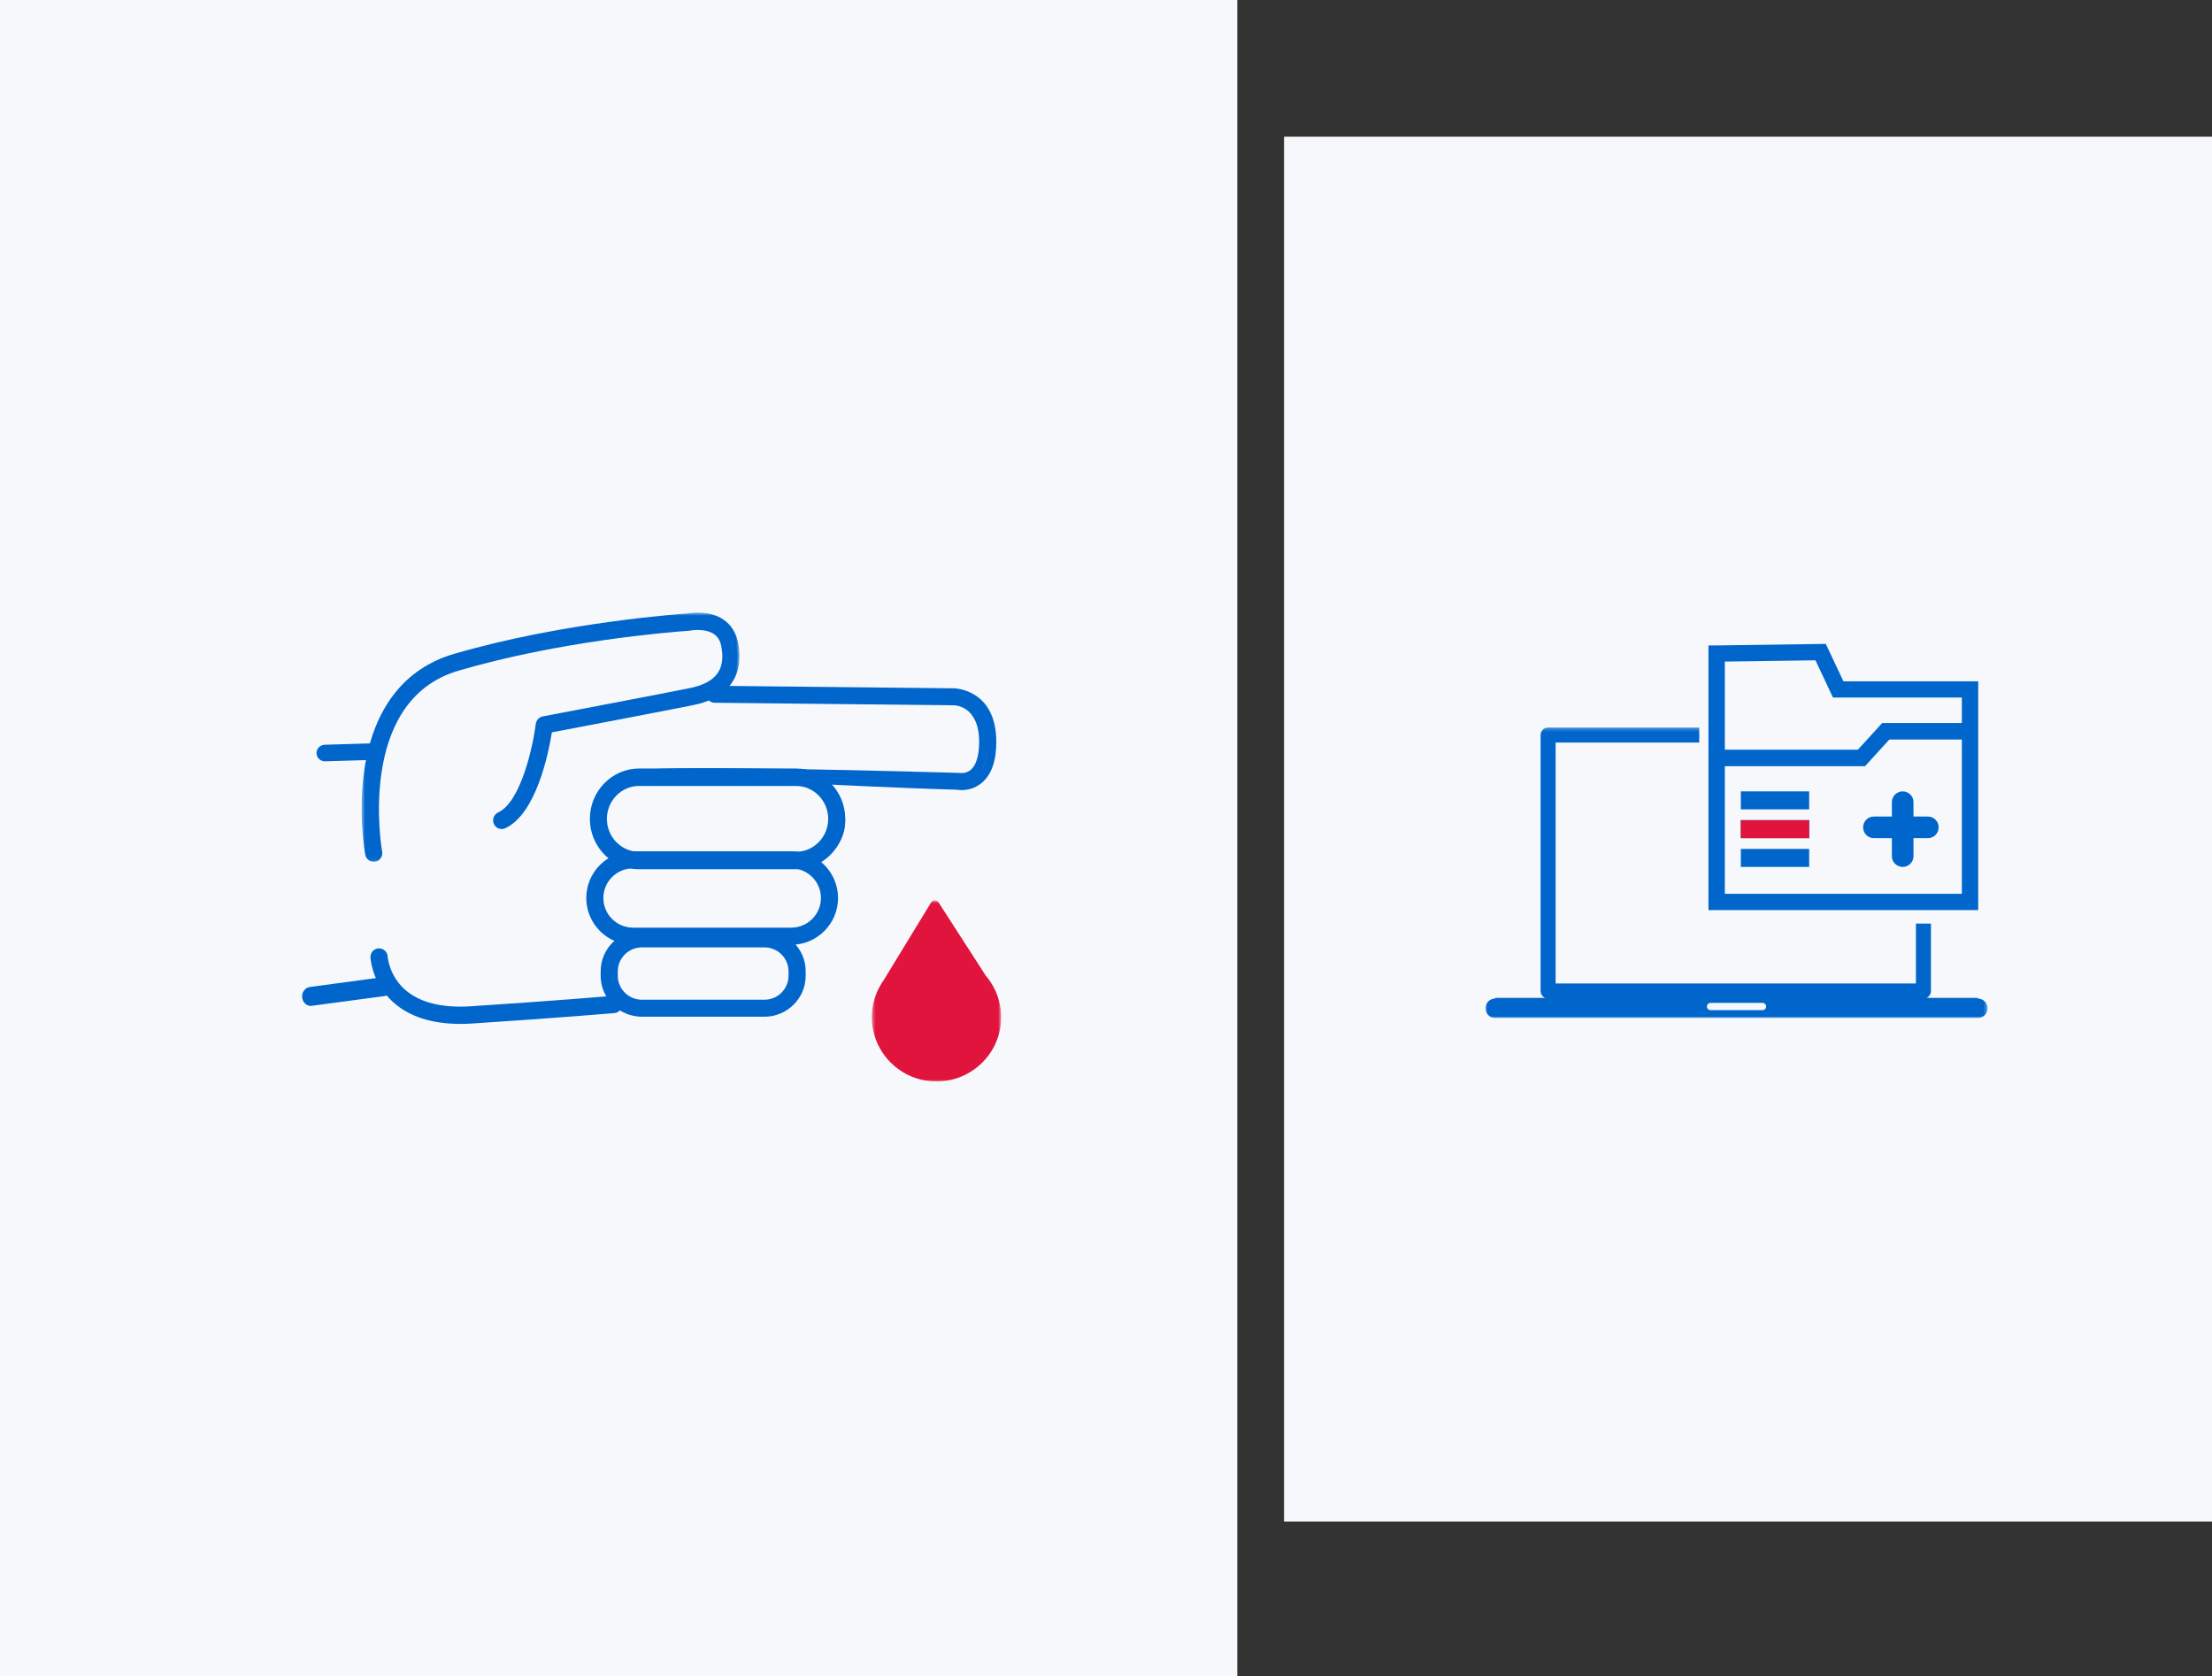
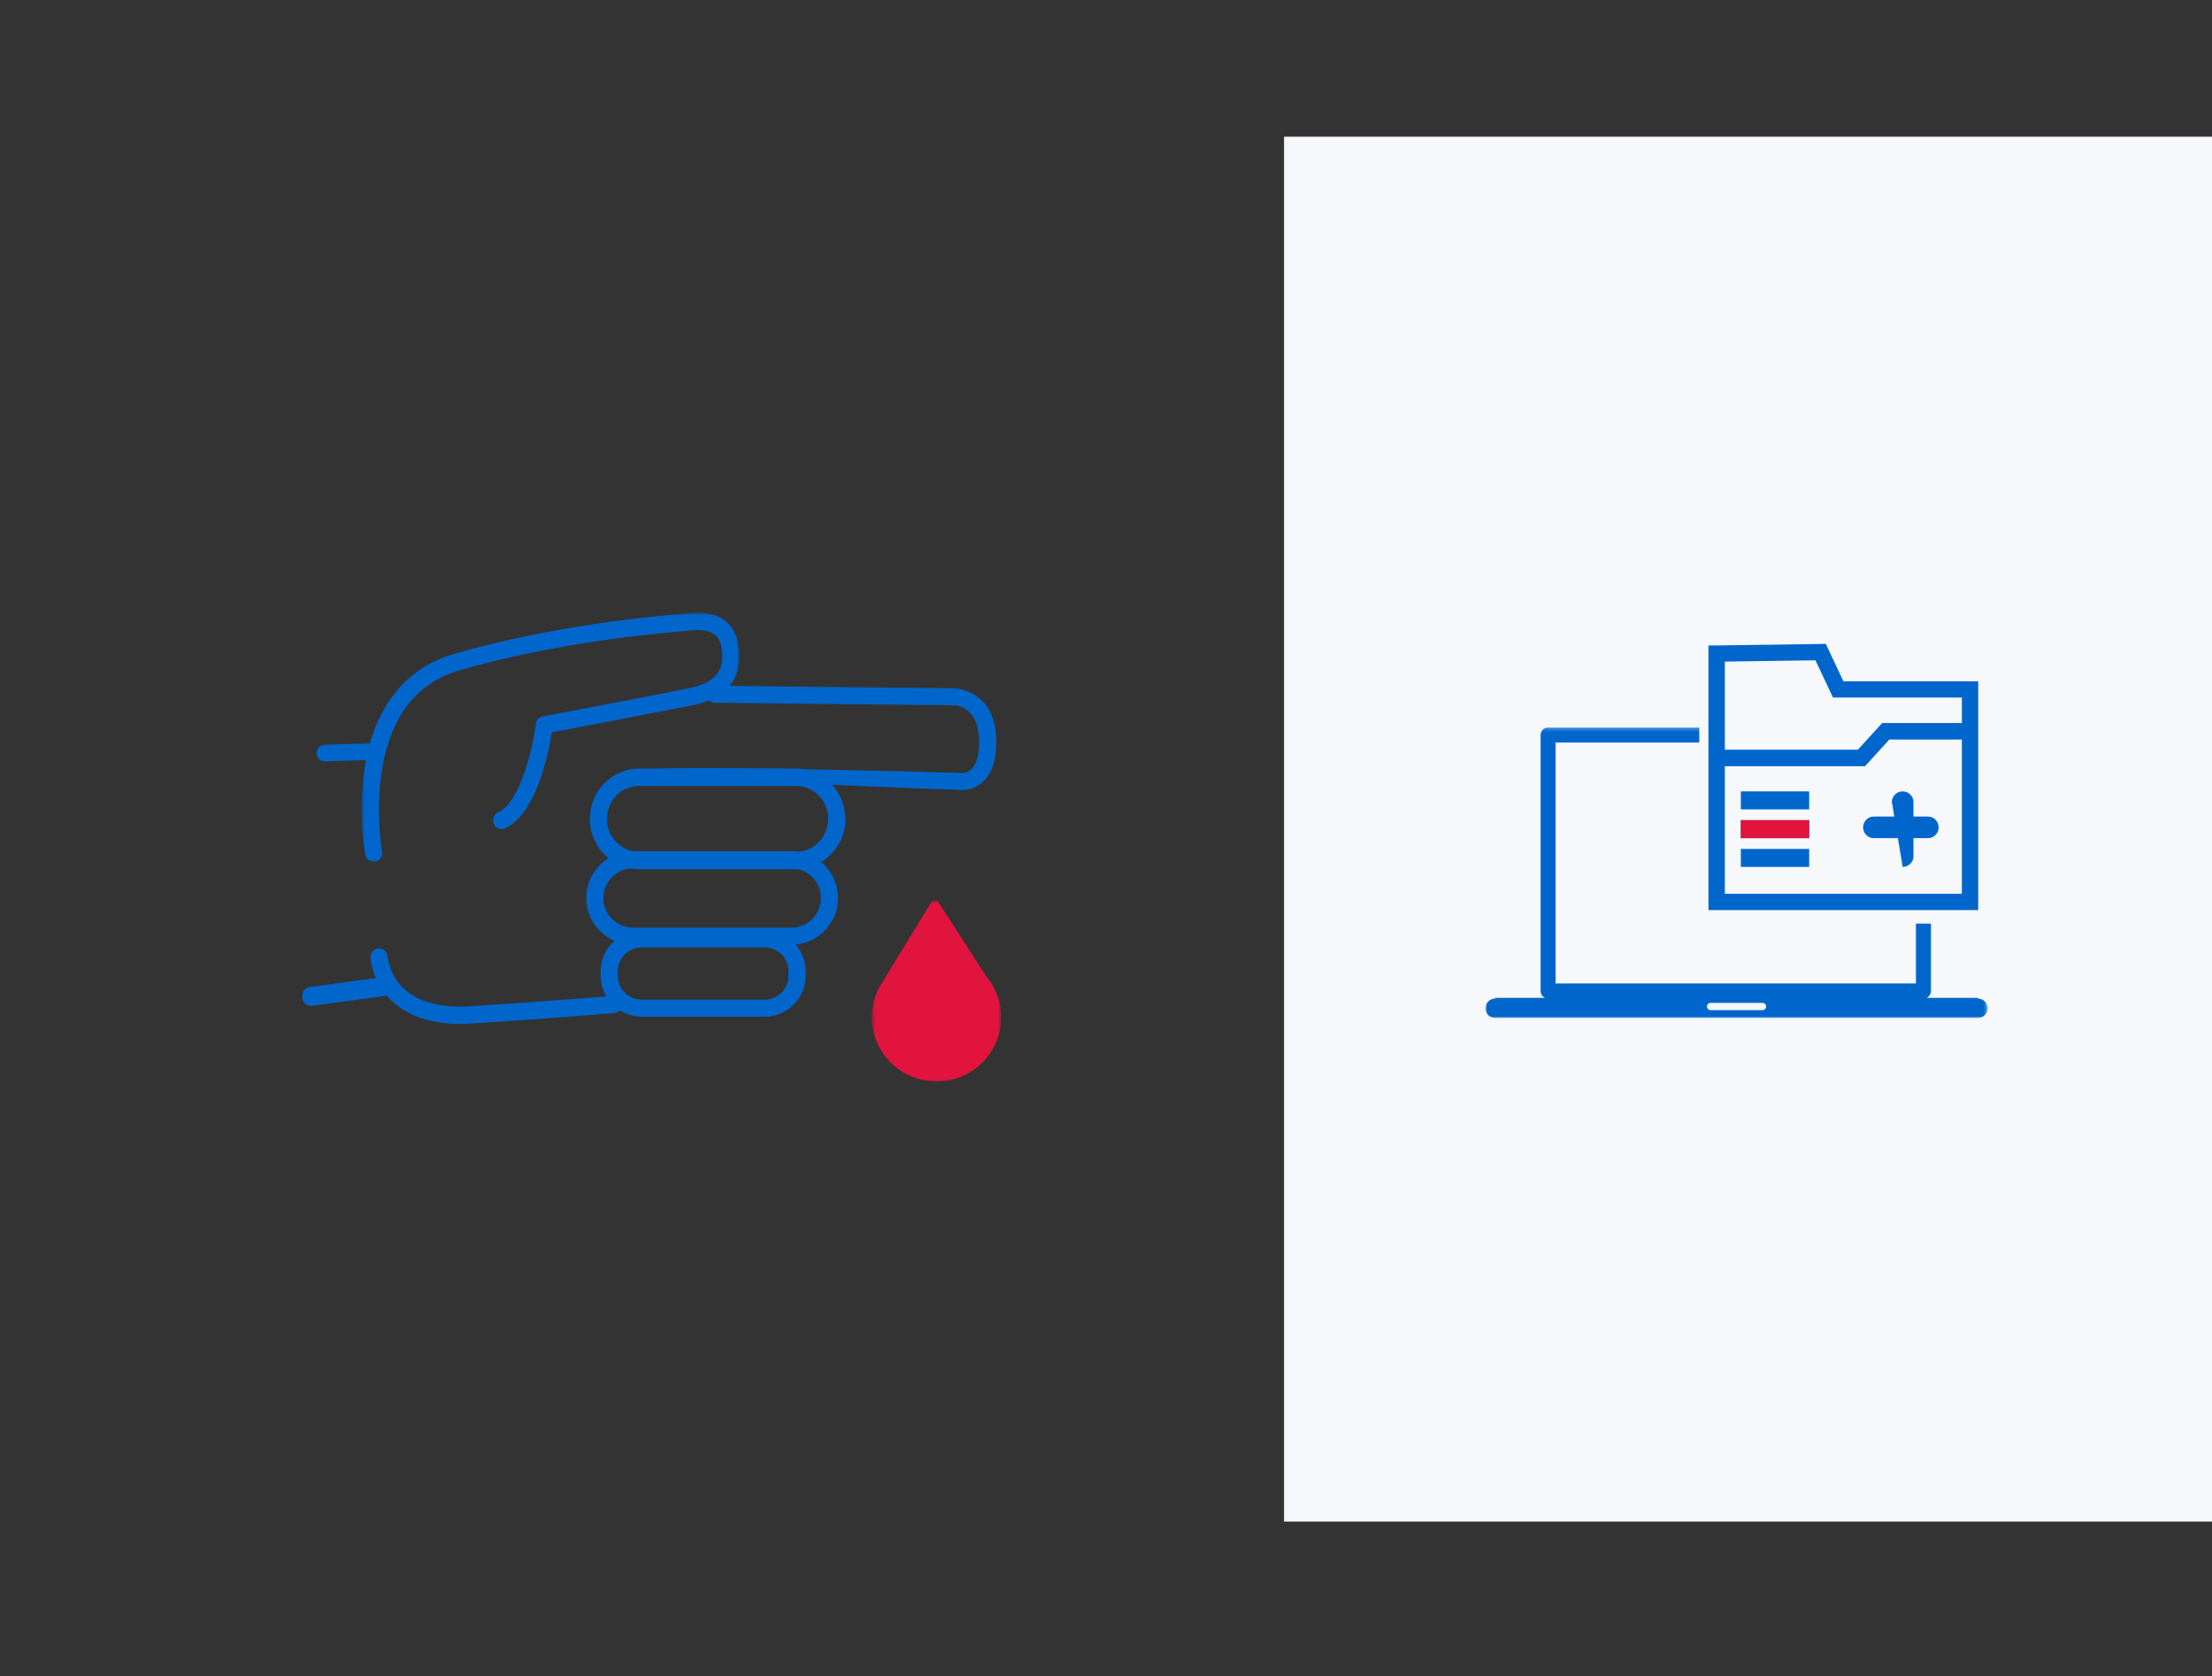
<svg xmlns="http://www.w3.org/2000/svg" xmlns:xlink="http://www.w3.org/1999/xlink" width="615px" height="466px" viewBox="0 0 615 466" version="1.1">
  <rect x="0" y="0" width="615" height="466" fill="#333333" stroke="none" />
  <title>Per il farmacista icone img</title>
  <desc>Created with Sketch.</desc>
  <defs>
    <polygon id="path-1" points="0.001 0.237 139.605 0.237 139.605 81 0.001 81" />
    <polygon id="path-3" points="0.278 103 139.278 103 139.278 0 0.278 0" />
    <polygon id="path-5" points="0.543 0.652 105.592 0.652 105.592 69.941 0.543 69.941" />
    <polygon id="path-7" points="0.393 0.641 36.352 0.641 36.352 51 0.393 51" />
  </defs>
  <g id="Pagine" stroke="none" stroke-width="1" fill="none" fill-rule="evenodd">
    <g id="CHI-SIAMO" transform="translate(-609, -1923)">
      <g id="Per-il-farmacista-icone-img" transform="translate(609, 1923)">
        <g id="img" fill="#F6F8FB">
-           <rect id="Rectangle" x="0" y="0" width="344" height="466" />
          <rect id="Rectangle" x="357" y="38" width="258" height="385" />
        </g>
        <g id="Group-16" transform="translate(412.722, 179)">
          <g id="Group-3" transform="translate(0.278, 23)">
            <mask id="mask-2" fill="white">
              <use xlink:href="#path-1" />
            </mask>
            <g id="Clip-2" />
            <path d="M77.028,78.816 L62.576,78.816 C62.022,78.816 61.574,78.366 61.574,77.809 C61.574,77.252 62.018,76.803 62.576,76.803 L77.028,76.803 C77.586,76.803 78.035,77.25 78.035,77.809 C78.035,78.366 77.586,78.816 77.028,78.816 M136.912,75.605 L136.912,75.413 L122.621,75.413 C123.351,75.087 123.861,74.357 123.861,73.502 L123.861,54.753 L119.686,54.753 L119.686,71.411 L19.508,71.411 L19.508,4.428 L59.438,4.428 L59.438,0.237 L17.42,0.237 C16.271,0.237 15.333,1.174 15.333,2.331 L15.333,73.502 C15.333,74.352 15.843,75.085 16.573,75.411 L2.692,75.411 L2.692,75.598 C1.205,75.598 0.001,76.807 0.001,78.298 C0.001,79.79 1.205,81.001 2.692,81.001 L136.912,81.001 C138.401,80.999 139.605,79.792 139.605,78.302 C139.605,76.812 138.399,75.605 136.912,75.605" id="Fill-1" fill="#0066CC" mask="url(#mask-2)" />
          </g>
          <path d="M123.323,54 L108.233,54 C106.606,54 105.278,52.651 105.278,50.999 C105.278,49.349 106.606,48 108.233,48 L123.323,48 C124.947,48 126.278,49.349 126.278,50.999 C126.278,52.651 124.947,54 123.323,54" id="Fill-4" fill="#0066CC" />
-           <path d="M119.278,43.955 L119.278,59.045 C119.278,60.671 117.929,62 116.277,62 C114.627,62 113.278,60.671 113.278,59.045 L113.278,43.955 C113.278,42.33 114.627,41 116.277,41 C117.929,41 119.278,42.33 119.278,43.955" id="Fill-6" fill="#0066CC" />
+           <path d="M119.278,43.955 L119.278,59.045 C119.278,60.671 117.929,62 116.277,62 L113.278,43.955 C113.278,42.33 114.627,41 116.277,41 C117.929,41 119.278,42.33 119.278,43.955" id="Fill-6" fill="#0066CC" />
          <path d="M66.828,69.479 L132.73,69.479 L132.73,14.918 L96.905,14.918 L92.029,4.564 C87.267,4.631 72.533,4.842 66.828,4.918 L66.828,69.479 Z M137.278,74 L62.278,74 L62.278,0.429 L64.554,0.427 C65.131,0.425 83.698,0.161 93.433,0.021 L94.904,0 L99.8,10.398 L137.278,10.398 L137.278,74 Z" id="Fill-8" fill="#0066CC" />
          <mask id="mask-4" fill="white">
            <use xlink:href="#path-3" />
          </mask>
          <g id="Clip-11" />
          <polygon id="Fill-10" fill="#0066CC" mask="url(#mask-4)" points="71.278 46 90.278 46 90.278 41 71.278 41" />
          <polygon id="Fill-12" fill="#006AB5" mask="url(#mask-4)" points="71.278 54 90.278 54 90.278 49 71.278 49" />
          <polygon id="Fill-13" fill="#0066CC" mask="url(#mask-4)" points="71.278 62 90.278 62 90.278 57 71.278 57" />
          <polygon id="Fill-14" fill="#0066CC" mask="url(#mask-4)" points="105.808 34 64.278 34 64.278 29.404 103.83 29.404 110.586 22 134.278 22 134.278 26.596 112.564 26.596" />
          <polygon id="Fill-15" fill="#E0143D" mask="url(#mask-4)" points="71.278 54 90.278 54 90.278 49 71.278 49" />
        </g>
        <g id="Group-29" transform="translate(84, 169)">
          <path d="M19.002,68.644 C18.916,68.187 16.935,57.3 18.79,45.096 C21.282,28.712 29.591,18.007 42.817,14.131 C73.765,5.07 107.556,2.901 107.893,2.88 C107.941,2.858 113.165,1.797 116.998,4.359 C118.907,5.636 120.126,7.558 120.625,10.074 C122.15,17.787 119.007,23.084 111.54,25.388 C110.746,25.634 109.908,25.845 109.021,26.026 C101.64,27.518 74.013,32.769 68.826,33.753 C68.176,38.061 64.935,56.447 56.361,60.387 L55.372,58.187 C63.695,54.36 66.551,32.788 66.577,32.57 L66.689,31.7 L67.542,31.538 C67.872,31.475 100.45,25.293 108.553,23.654 C109.358,23.492 110.12,23.299 110.842,23.076 C117.129,21.135 119.564,17.037 118.281,10.551 C117.91,8.665 117.062,7.301 115.69,6.383 C112.694,4.371 108.252,5.261 108.209,5.271 C107.704,5.314 74.166,7.468 43.482,16.455 C13.69,25.177 21.27,67.766 21.349,68.194 L19.002,68.644 Z" id="Fill-1" fill="#0066CC" />
          <g id="Group-5" transform="translate(16, 0.644)">
            <mask id="mask-6" fill="white">
              <use xlink:href="#path-5" />
            </mask>
            <g id="Clip-4" />
            <path d="M99.75,4.568 C99.757,4.573 99.764,4.578 99.771,4.583 C100.321,4.955 100.805,5.389 101.22,5.889 C100.8,5.384 100.314,4.947 99.759,4.576 C99.755,4.573 99.752,4.571 99.75,4.568 L99.75,4.568 Z M31.421,13.188 C29.876,13.603 28.334,14.035 26.8,14.487 C26.126,14.685 25.462,14.902 24.814,15.136 C25.459,14.904 26.119,14.687 26.8,14.487 C28.337,14.038 29.878,13.603 31.421,13.188 L31.421,13.188 Z M3.902,67.571 L3.976,68.734 L3.902,67.527 C3.831,67.151 -1.791,35.252 15.714,20.367 C9.395,25.716 5.303,33.845 3.697,44.427 C1.882,56.392 3.819,67.081 3.902,67.53 L3.902,67.571 Z M3.9,69.941 C2.759,69.941 1.775,69.116 1.56,67.979 C1.475,67.51 -0.536,56.429 1.341,44.058 C3.902,27.202 12.475,16.176 26.138,12.167 C56.957,3.13 90.927,0.909 91.267,0.89 L91.267,0.897 C92.766,0.595 97.449,0.137 101.072,2.56 C103.249,4.018 104.638,6.198 105.2,9.041 C106.834,17.323 103.325,23.246 95.322,25.72 C94.495,25.976 93.621,26.196 92.694,26.384 C85.872,27.767 61.916,32.334 53.441,33.947 C52.431,40.177 48.987,56.685 40.464,60.609 C39.89,60.877 39.239,60.899 38.646,60.675 C38.048,60.45 37.574,60.001 37.31,59.41 C37.045,58.826 37.024,58.169 37.248,57.566 C37.469,56.962 37.913,56.482 38.491,56.214 C44.911,53.257 48.236,37.432 48.975,31.584 C49.11,30.538 49.882,29.71 50.899,29.517 C56.516,28.45 84.319,23.159 91.763,21.651 C92.528,21.496 93.249,21.313 93.933,21.103 C99.583,19.355 101.679,15.824 100.529,9.987 C100.217,8.416 99.559,7.337 98.454,6.594 C96.332,5.169 93.002,5.435 91.896,5.662 L91.582,5.696 C85.796,6.108 55.506,8.58 27.465,16.806 C-1.124,25.189 6.165,66.666 6.244,67.083 C6.36,67.716 6.227,68.358 5.87,68.889 C5.51,69.422 4.969,69.782 4.343,69.9 L3.9,69.941 Z" id="Fill-3" fill="#0066CC" mask="url(#mask-6)" />
          </g>
          <path d="M114.717,24.002 L181.21,24.71 L181.205,24.71 L114.717,24.002 Z M95.944,47.301 C95.713,47.334 95.527,47.367 95.386,47.405 C95.527,47.367 95.713,47.334 95.944,47.301 L95.944,47.301 Z M111.028,46.897 C127.649,46.897 153.392,47.464 168.979,47.849 C144.318,47.223 111.459,46.597 99.588,47.048 C102.391,46.942 106.35,46.897 111.028,46.897 L111.028,46.897 Z M190.617,37.275 C190.617,41.805 189.501,45.12 187.392,46.86 C186.491,47.601 185.392,48.066 184.222,48.224 C185.168,48.099 186.3,47.745 187.356,46.888 C189.52,45.132 190.617,41.898 190.617,37.275 L190.617,37.275 Z M182.969,48.274 C183.059,48.278 183.159,48.283 183.267,48.283 C183.166,48.283 183.069,48.278 182.969,48.274 L182.969,48.274 Z M183.319,50.644 C182.535,50.644 182.022,50.542 181.965,50.53 C149.676,49.647 100.606,46.385 96.683,47.405 C96.08,47.57 94.848,46.076 94.586,47.301 C94.452,47.922 93.241,48.618 93.079,48.004 C92.917,47.395 93.005,46.76 93.327,46.215 C93.647,45.672 94.161,45.283 94.779,45.122 C100.775,43.555 174.155,45.618 182.504,45.856 C183.224,45.958 184.651,46.047 185.867,45.044 C187.392,43.786 188.233,41.026 188.233,37.275 C188.233,27.189 181.493,27.071 181.205,27.071 L114.691,26.362 C114.055,26.355 113.459,26.103 113.013,25.652 C112.57,25.201 112.327,24.606 112.334,23.976 C112.346,22.739 113.342,21.736 114.646,21.644 L181.231,22.349 C181.336,22.349 193,22.522 193,37.275 C193,42.639 191.608,46.487 188.867,48.713 C186.901,50.308 184.766,50.644 183.319,50.644 L183.319,50.644 Z" id="Fill-6" fill="#0066CC" />
          <path d="M2.4,108.005 L2.4,109.324 L2.402,108.005 L2.4,108.005 Z M2.4,110.644 C1.187,110.644 0.164,109.646 0.018,108.324 C-0.059,107.625 0.114,106.934 0.51,106.379 C0.904,105.823 1.475,105.472 2.112,105.385 L22.309,102.67 C22.909,102.572 23.541,102.751 24.05,103.176 C24.564,103.606 24.902,104.261 24.981,104.968 C25.061,105.667 24.885,106.358 24.489,106.913 C24.095,107.469 23.524,107.823 22.888,107.907 L2.4,110.644 Z" id="Fill-8" fill="#0066CC" />
          <path d="M19.651,39.947 L6.347,40.34 L6.384,40.34 L19.651,39.947 Z M6.401,42.644 L6.347,42.644 C5.072,42.644 4.041,41.665 4.001,40.412 C3.963,39.143 4.983,38.079 6.276,38.04 L19.58,37.644 C20.98,37.701 21.959,38.641 21.999,39.878 C22.037,41.144 21.017,42.208 19.724,42.25 L6.401,42.644 Z" id="Fill-10" fill="#0066CC" />
          <path d="M21.39,97.035 C21.404,97.326 21.75,103.064 26.744,107.668 C21.736,103.047 21.397,97.191 21.39,97.035 M86.606,110.244 C84.99,110.381 70.556,111.592 47.231,113.13 C47.059,113.142 46.887,113.154 46.717,113.161 C46.887,113.154 47.059,113.142 47.231,113.13 C71.939,111.501 86.479,110.254 86.606,110.244 M44.019,115.644 C36.063,115.644 29.769,113.611 25.315,109.607 C19.411,104.299 19.017,97.446 19.003,97.155 C18.943,95.836 19.961,94.709 21.272,94.644 C22.62,94.611 23.707,95.601 23.777,96.92 C23.779,96.966 24.149,102.139 28.531,106.053 C32.617,109.706 38.868,111.285 47.075,110.732 C70.377,109.197 84.792,107.988 86.357,107.853 C87.009,107.788 87.631,107.971 88.125,108.382 C88.62,108.793 88.938,109.396 88.99,110.038 C89.048,110.677 88.852,111.299 88.441,111.789 C88.03,112.282 87.451,112.582 86.813,112.638 C86.699,112.647 72.2,113.892 47.388,115.528 C46.232,115.605 45.109,115.644 44.019,115.644" id="Fill-12" fill="#0066CC" />
          <path d="M93.756,49.012 C88.056,49.012 83.416,53.556 83.416,59.142 C83.416,64.729 88.056,69.275 93.756,69.275 L138.246,69.275 C143.946,69.275 148.584,64.729 148.584,59.142 C148.584,53.556 143.946,49.012 138.246,49.012 L93.756,49.012 Z M138.246,71.644 L93.756,71.644 C86.722,71.644 81,66.036 81,59.142 C81,52.251 86.722,46.644 93.756,46.644 L138.246,46.644 C145.28,46.644 151,52.251 151,59.142 C151,66.036 145.28,71.644 138.246,71.644 L138.246,71.644 Z" id="Fill-14" fill="#0066CC" />
          <path d="M93.692,49.489 C88.757,49.489 84.738,53.596 84.738,58.642 C84.738,63.691 88.757,67.798 93.692,67.798 L137.311,67.798 C142.248,67.798 146.262,63.691 146.262,58.642 C146.262,53.596 142.248,49.489 137.311,49.489 L93.692,49.489 Z M82.369,58.642 C82.369,65.026 87.449,70.221 93.692,70.221 L137.311,70.221 C143.554,70.221 148.631,65.026 148.631,58.642 C148.631,65.026 143.554,70.221 137.311,70.221 L93.692,70.221 C87.449,70.221 82.369,65.026 82.369,58.642 L82.369,58.642 Z M137.311,72.644 L93.692,72.644 C86.141,72.644 80,66.361 80,58.642 C80,50.923 86.141,44.644 93.692,44.644 L137.311,44.644 C144.859,44.644 151,50.923 151,58.642 C151,66.361 144.859,72.644 137.311,72.644 L137.311,72.644 Z" id="Fill-16" fill="#0066CC" />
          <path d="M91.875,71.06 C86.644,71.06 82.392,75.36 82.392,80.644 C82.392,85.927 86.644,90.227 91.875,90.227 L136.123,90.227 C141.353,90.227 145.608,85.927 145.608,80.644 C145.608,75.36 141.353,71.06 136.123,71.06 L91.875,71.06 Z M136.123,92.644 L91.875,92.644 C85.326,92.644 80,87.261 80,80.644 C80,74.028 85.326,68.644 91.875,68.644 L136.123,68.644 C142.671,68.644 148,74.028 148,80.644 C148,87.261 142.671,92.644 136.123,92.644 L136.123,92.644 Z" id="Fill-18" fill="#0066CC" />
          <path d="M91.998,72.401 C87.453,72.401 83.757,76.098 83.757,80.644 C83.757,85.187 87.453,88.886 91.998,88.886 L135.999,88.886 C140.545,88.886 144.243,85.187 144.243,80.644 C144.243,76.098 140.545,72.401 135.999,72.401 L91.998,72.401 Z M81.378,80.644 C81.378,86.5 86.142,91.265 91.998,91.265 L135.999,91.265 C141.858,91.265 146.622,86.5 146.622,80.644 C146.622,86.5 141.858,91.265 135.999,91.265 L91.998,91.265 C86.142,91.265 81.378,86.5 81.378,80.644 L81.378,80.644 Z M135.999,93.644 L91.998,93.644 C84.83,93.644 79,87.813 79,80.644 C79,73.476 84.83,67.644 91.998,67.644 L135.999,67.644 C143.168,67.644 149,73.476 149,80.644 C149,87.813 143.168,93.644 135.999,93.644 L135.999,93.644 Z" id="Fill-20" fill="#0066CC" />
          <path d="M94.359,93.045 C89.97,93.045 86.401,96.615 86.401,101.004 L86.401,102.281 C86.401,106.67 89.97,110.243 94.359,110.243 L128.641,110.243 C133.03,110.243 136.599,106.67 136.599,102.281 L136.599,101.004 C136.599,96.615 133.03,93.045 128.641,93.045 L94.359,93.045 Z M128.641,112.644 L94.359,112.644 C88.648,112.644 84,107.995 84,102.281 L84,101.004 C84,95.292 88.648,90.644 94.359,90.644 L128.641,90.644 C134.352,90.644 139,95.292 139,101.004 L139,102.281 C139,107.995 134.352,112.644 128.641,112.644 L128.641,112.644 Z" id="Fill-22" fill="#0066CC" />
          <path d="M94.478,94.367 C90.778,94.367 87.768,97.349 87.768,101.014 L87.768,102.271 C87.768,105.936 90.778,108.921 94.478,108.921 L128.522,108.921 C132.222,108.921 135.232,105.936 135.232,102.271 L135.232,101.014 C135.232,97.349 132.222,94.367 128.522,94.367 L94.478,94.367 Z M85.384,102.271 C85.384,107.239 89.463,111.282 94.478,111.282 L128.522,111.282 C133.537,111.282 137.616,107.239 137.616,102.271 L137.616,101.014 L137.616,102.271 C137.616,107.239 133.537,111.282 128.522,111.282 L94.478,111.282 C89.463,111.282 85.384,107.239 85.384,102.271 L85.384,102.271 Z M128.522,113.644 L94.478,113.644 C88.149,113.644 83,108.54 83,102.271 L83,101.014 C83,94.744 88.149,89.644 94.478,89.644 L128.522,89.644 C134.851,89.644 140,94.744 140,101.014 L140,102.271 C140,108.54 134.851,113.644 128.522,113.644 L128.522,113.644 Z" id="Fill-24" fill="#0066CC" />
          <g id="Group-28" transform="translate(158, 80.644)">
            <mask id="mask-8" fill="white">
              <use xlink:href="#path-7" />
            </mask>
            <g id="Clip-27" />
            <path d="M34.769,25.828 C34.827,25.866 34.841,25.863 34.715,25.676 L34.638,25.56 C33.958,24.113 33.094,22.77 32.065,21.57 L18.905,1.168 C18.68,0.835 18.315,0.646 17.893,0.641 C17.487,0.648 17.112,0.859 16.897,1.201 L3.716,22.803 C3.217,23.503 2.768,24.239 2.372,25.007 L2.283,25.152 C2.231,25.235 2.241,25.249 2.229,25.287 C1.061,27.657 0.393,30.316 0.393,33.134 C0.393,42.999 8.442,51 18.373,51 C28.303,51 36.352,42.999 36.352,33.134 C36.352,30.527 35.779,28.06 34.769,25.828" id="Fill-26" fill="#E0143D" mask="url(#mask-8)" />
          </g>
        </g>
      </g>
    </g>
  </g>
</svg>